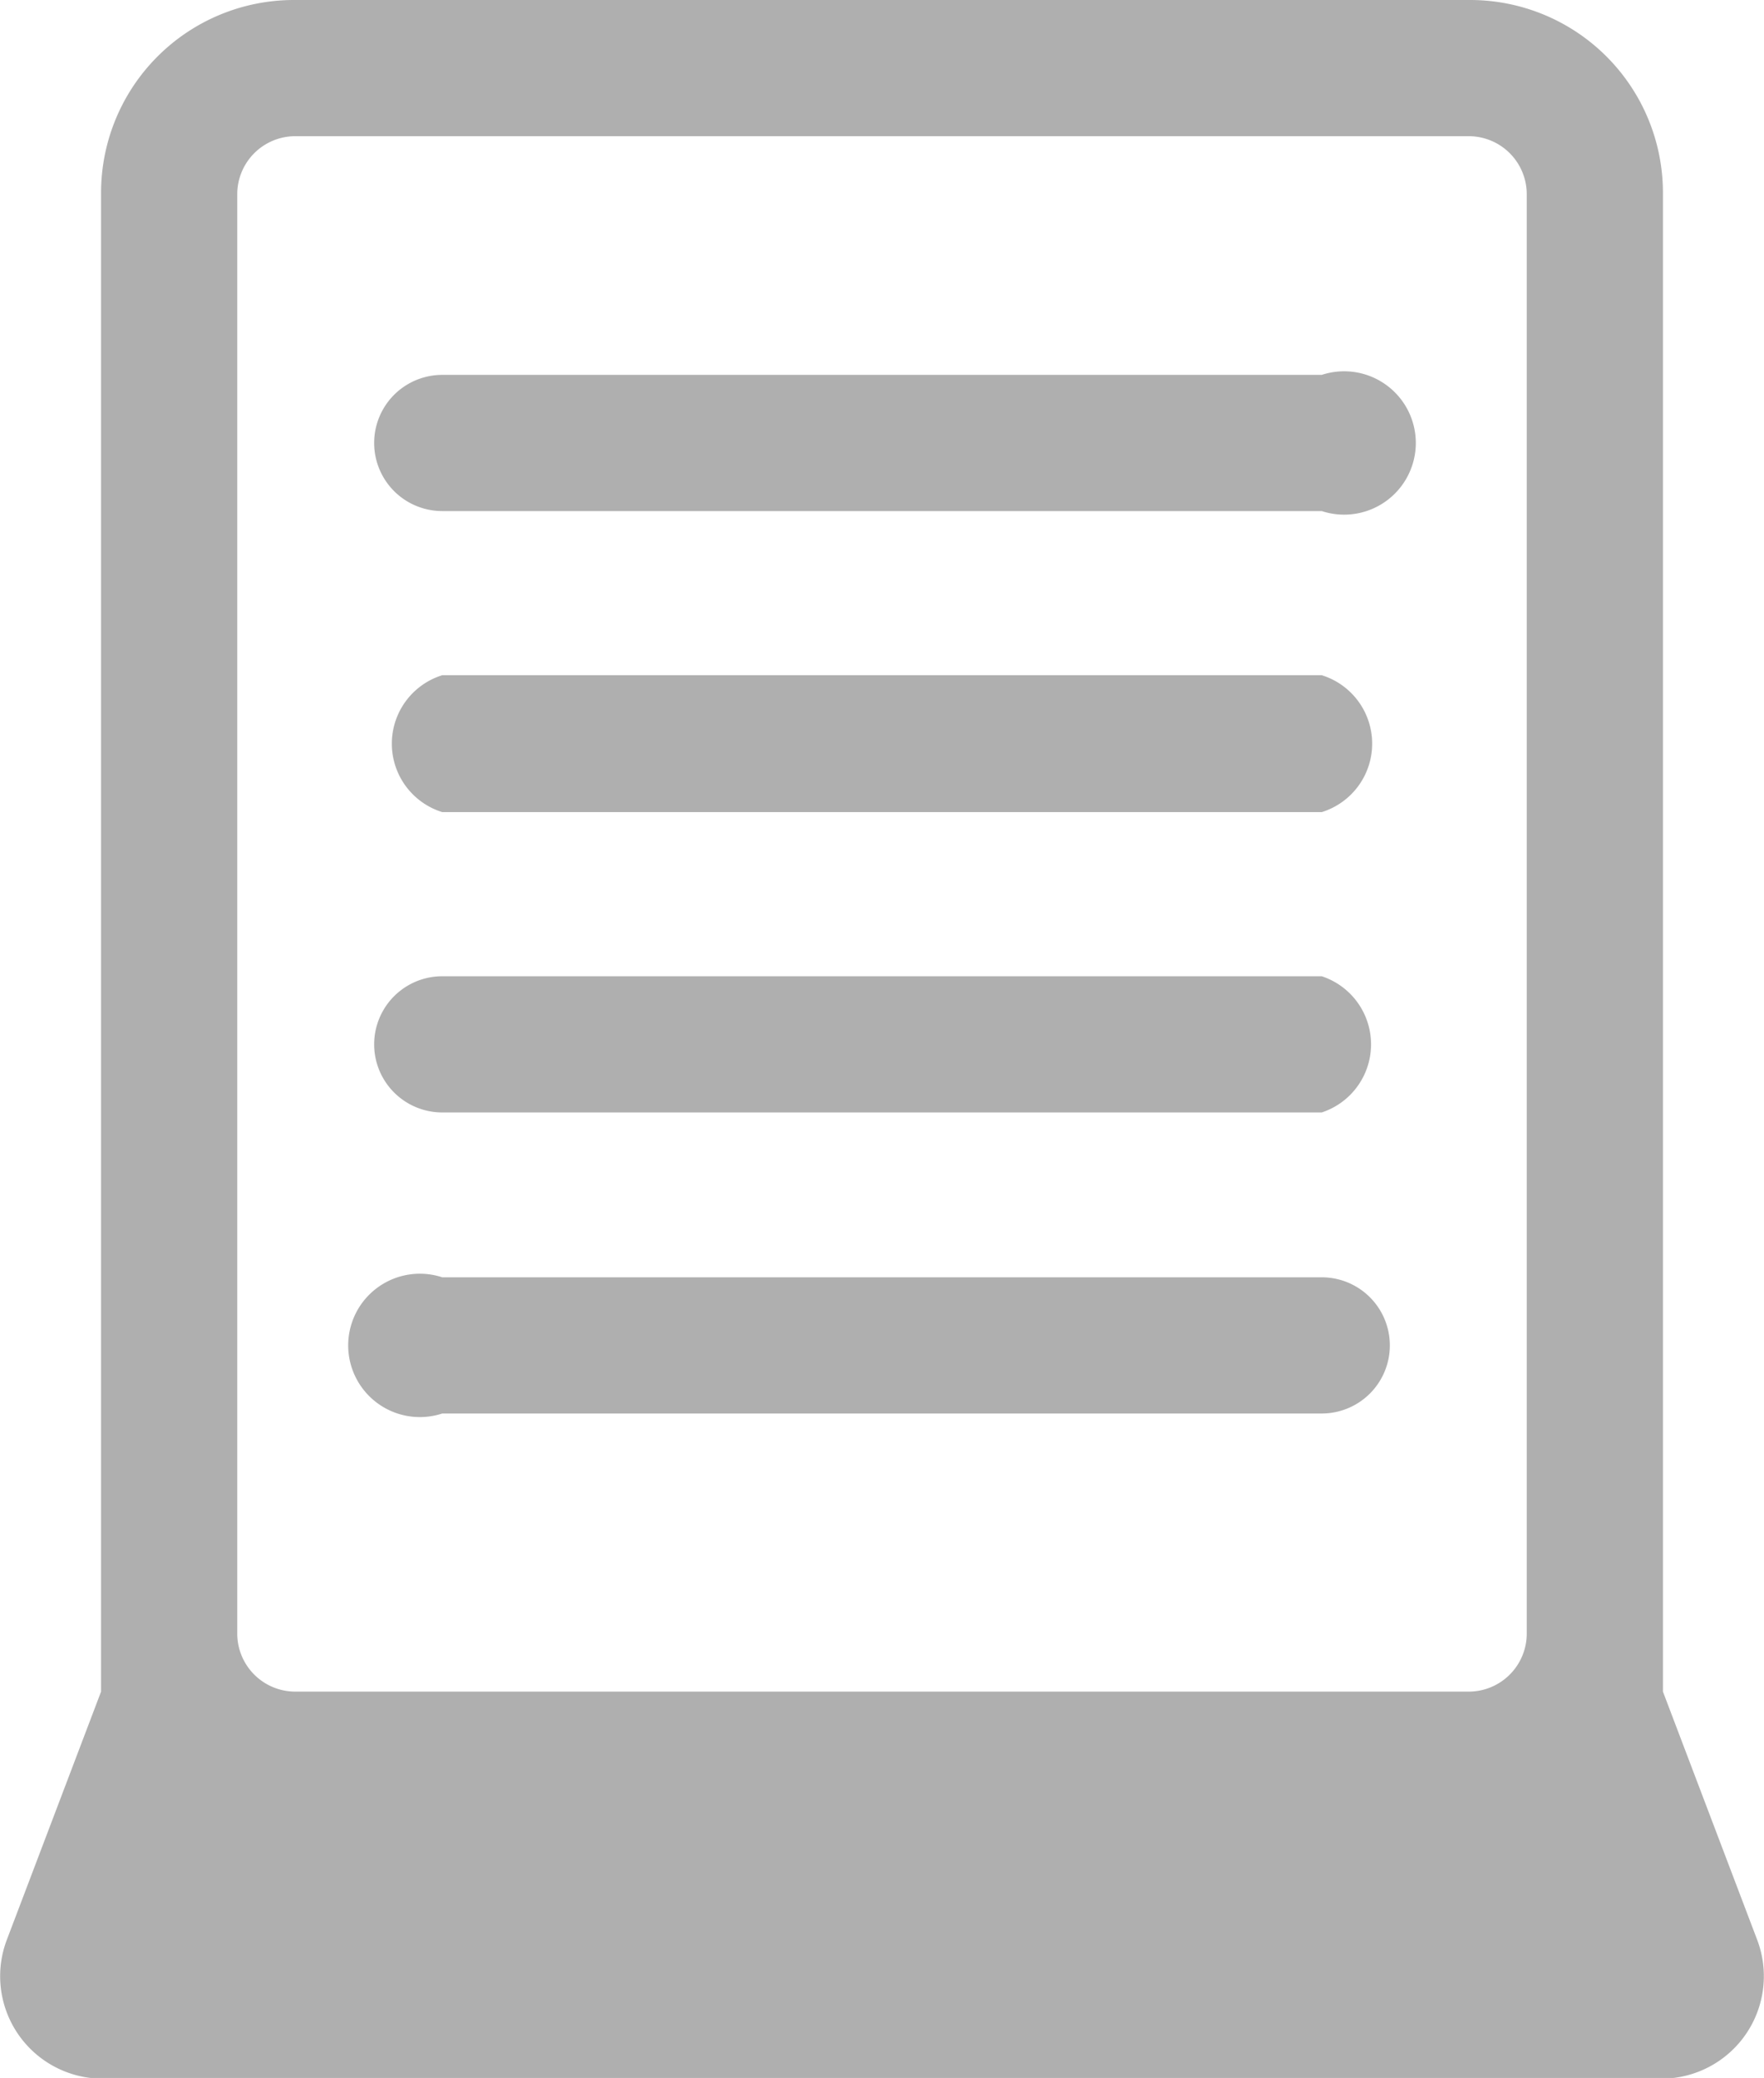
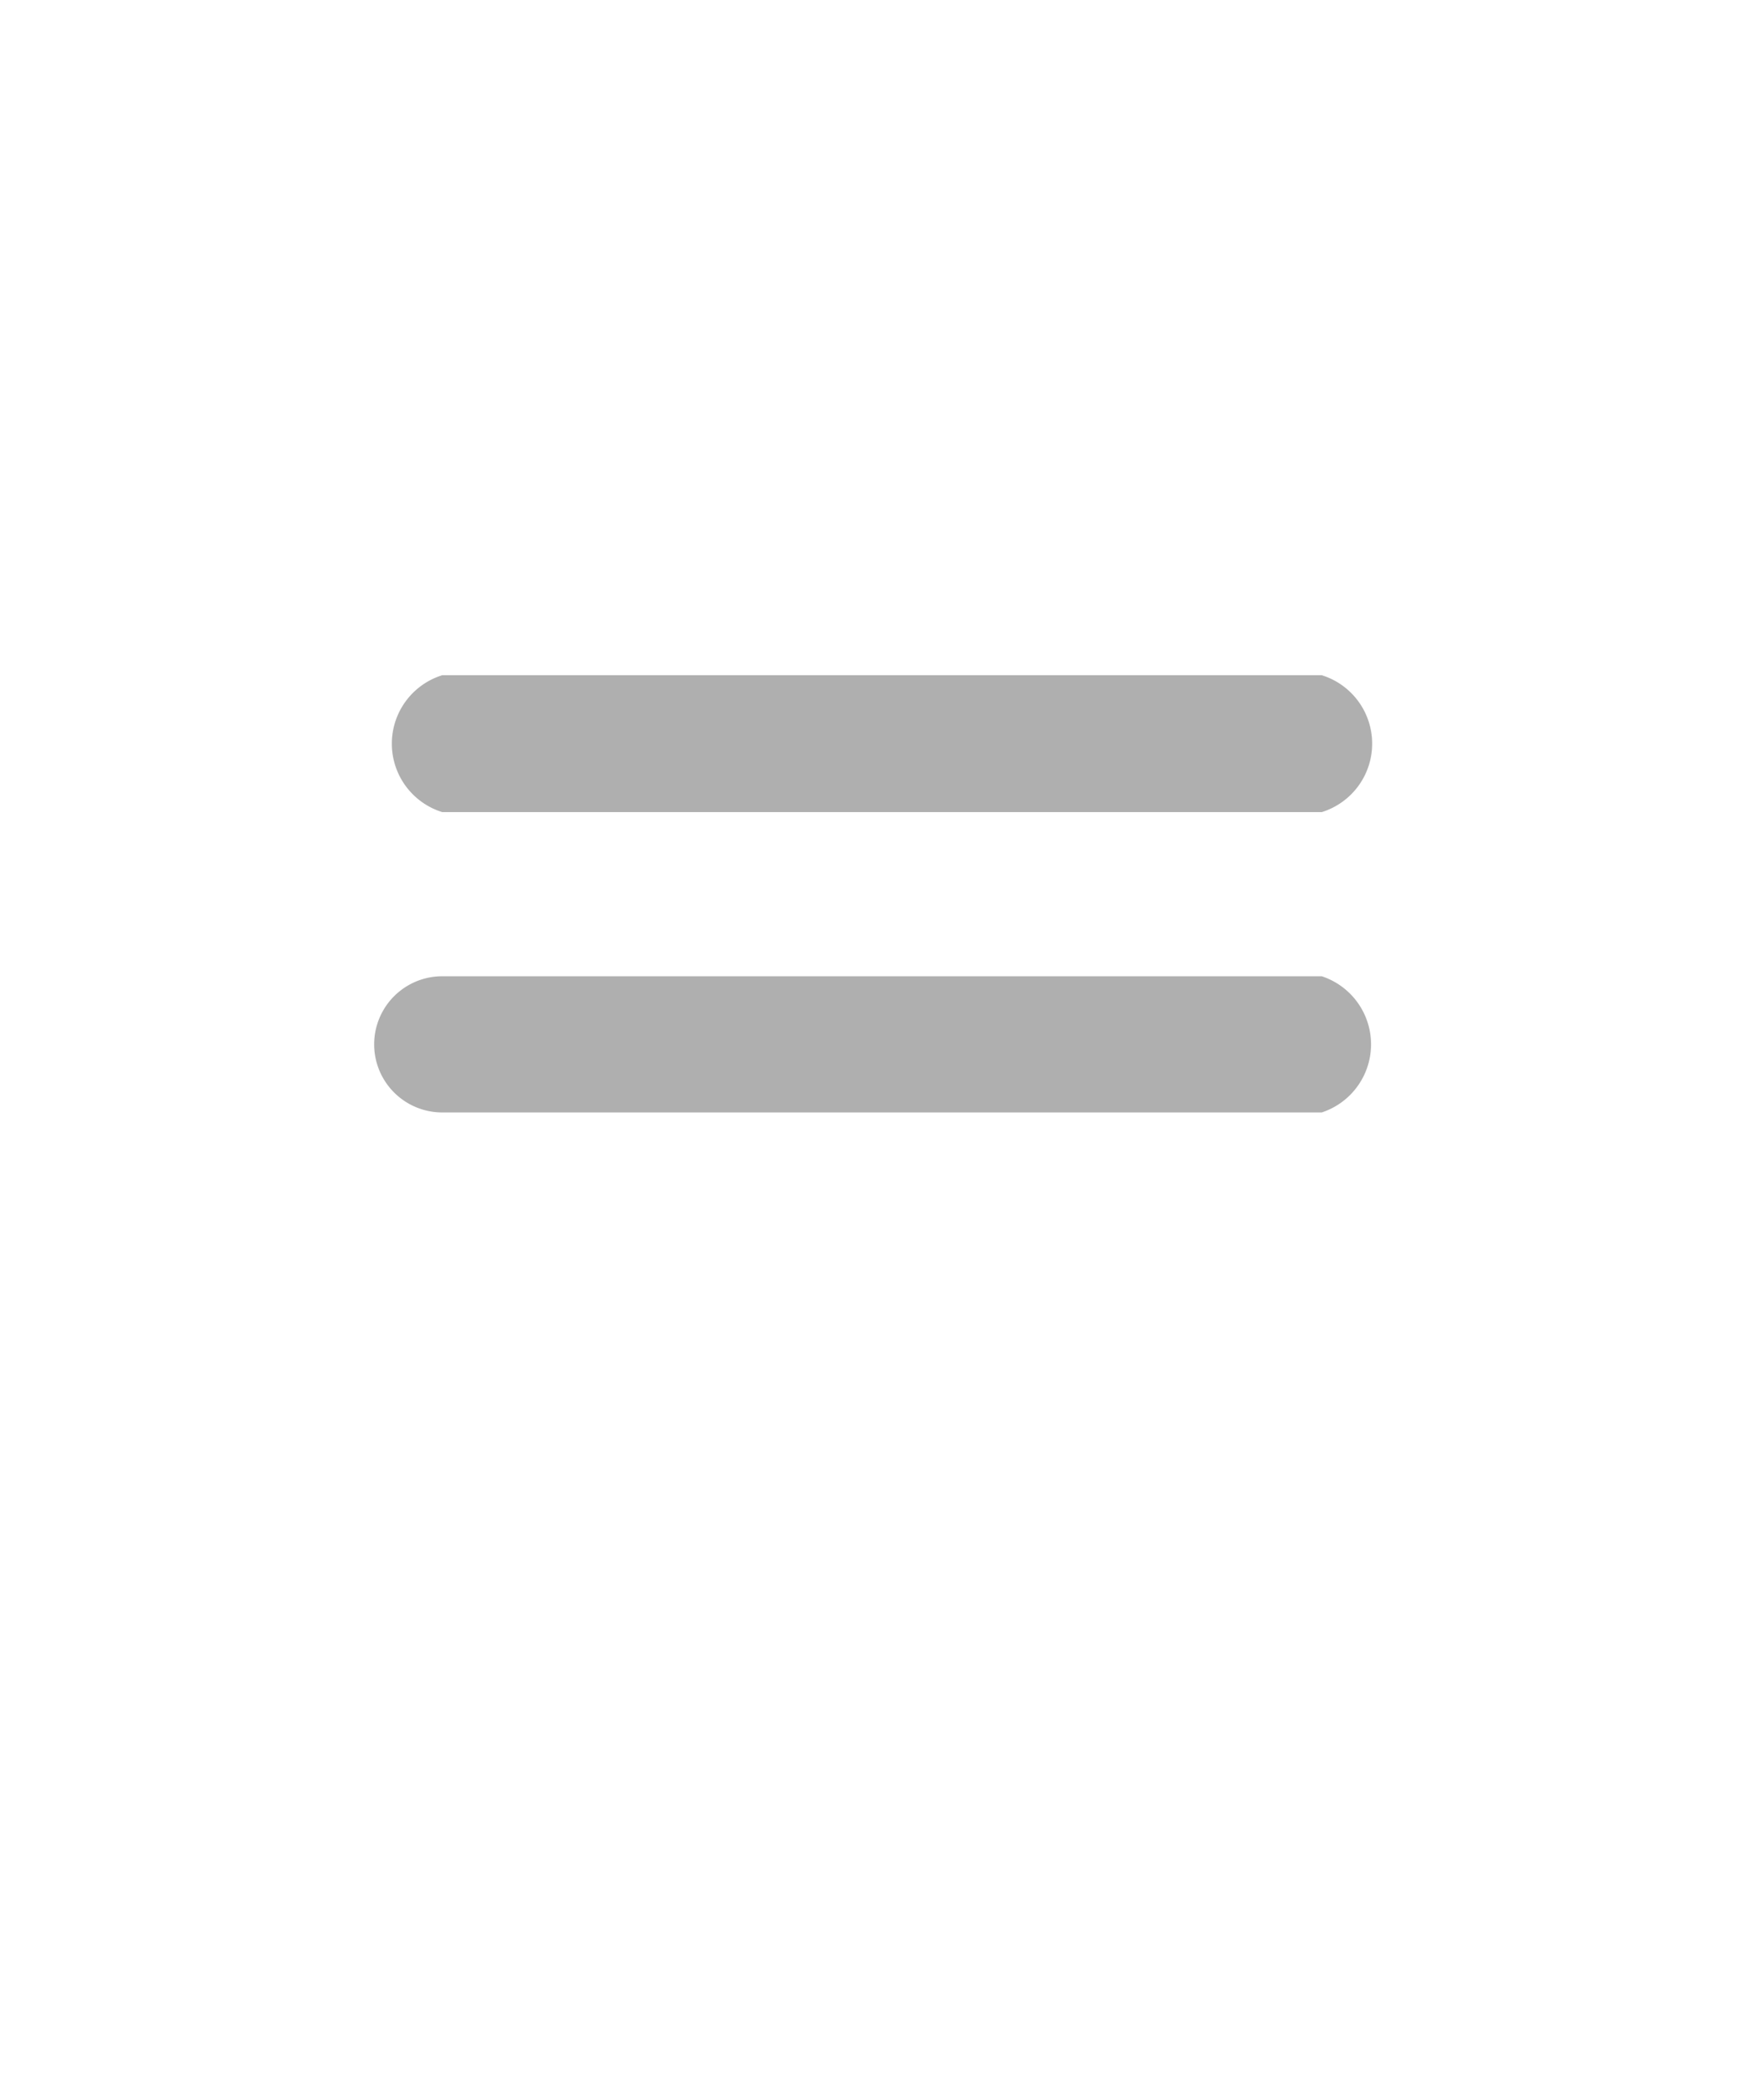
<svg xmlns="http://www.w3.org/2000/svg" viewBox="0 0 24.61 28.99">
  <defs>
    <style>.cls-1{fill:#afafaf;}</style>
  </defs>
  <title>Ресурс 5</title>
  <g id="Слой_2" data-name="Слой 2">
    <g id="Слой_1-2" data-name="Слой 1">
-       <path class="cls-1" d="M18.44,5.23H6.17a.95.95,0,0,0,0,1.9H18.44a1,1,0,1,0,0-1.9Z" />
      <path class="cls-1" d="M18.44,9.42H6.17a1,1,0,0,0,0,1.91H18.44a1,1,0,0,0,0-1.91Z" />
      <path class="cls-1" d="M18.44,13.62H6.17a.95.95,0,0,0,0,1.9H18.44a1,1,0,0,0,0-1.9Z" />
-       <path class="cls-1" d="M18.44,17.82H6.17a1,1,0,1,0,0,1.9H18.44a.95.95,0,0,0,0-1.9Z" />
-       <path class="cls-1" d="M24.51,27.05,23.2,23.6V2.69A2.69,2.69,0,0,0,20.51,0H4.1A2.69,2.69,0,0,0,1.41,2.69V23.6L.1,27.05A1.43,1.43,0,0,0,1.43,29H23.18A1.43,1.43,0,0,0,24.51,27.05ZM21.3,22.79a.81.81,0,0,1-.81.81H4.12a.81.81,0,0,1-.81-.81V2.71a.81.81,0,0,1,.81-.81H20.49a.81.81,0,0,1,.81.81Z" />
    </g>
  </g>
</svg>